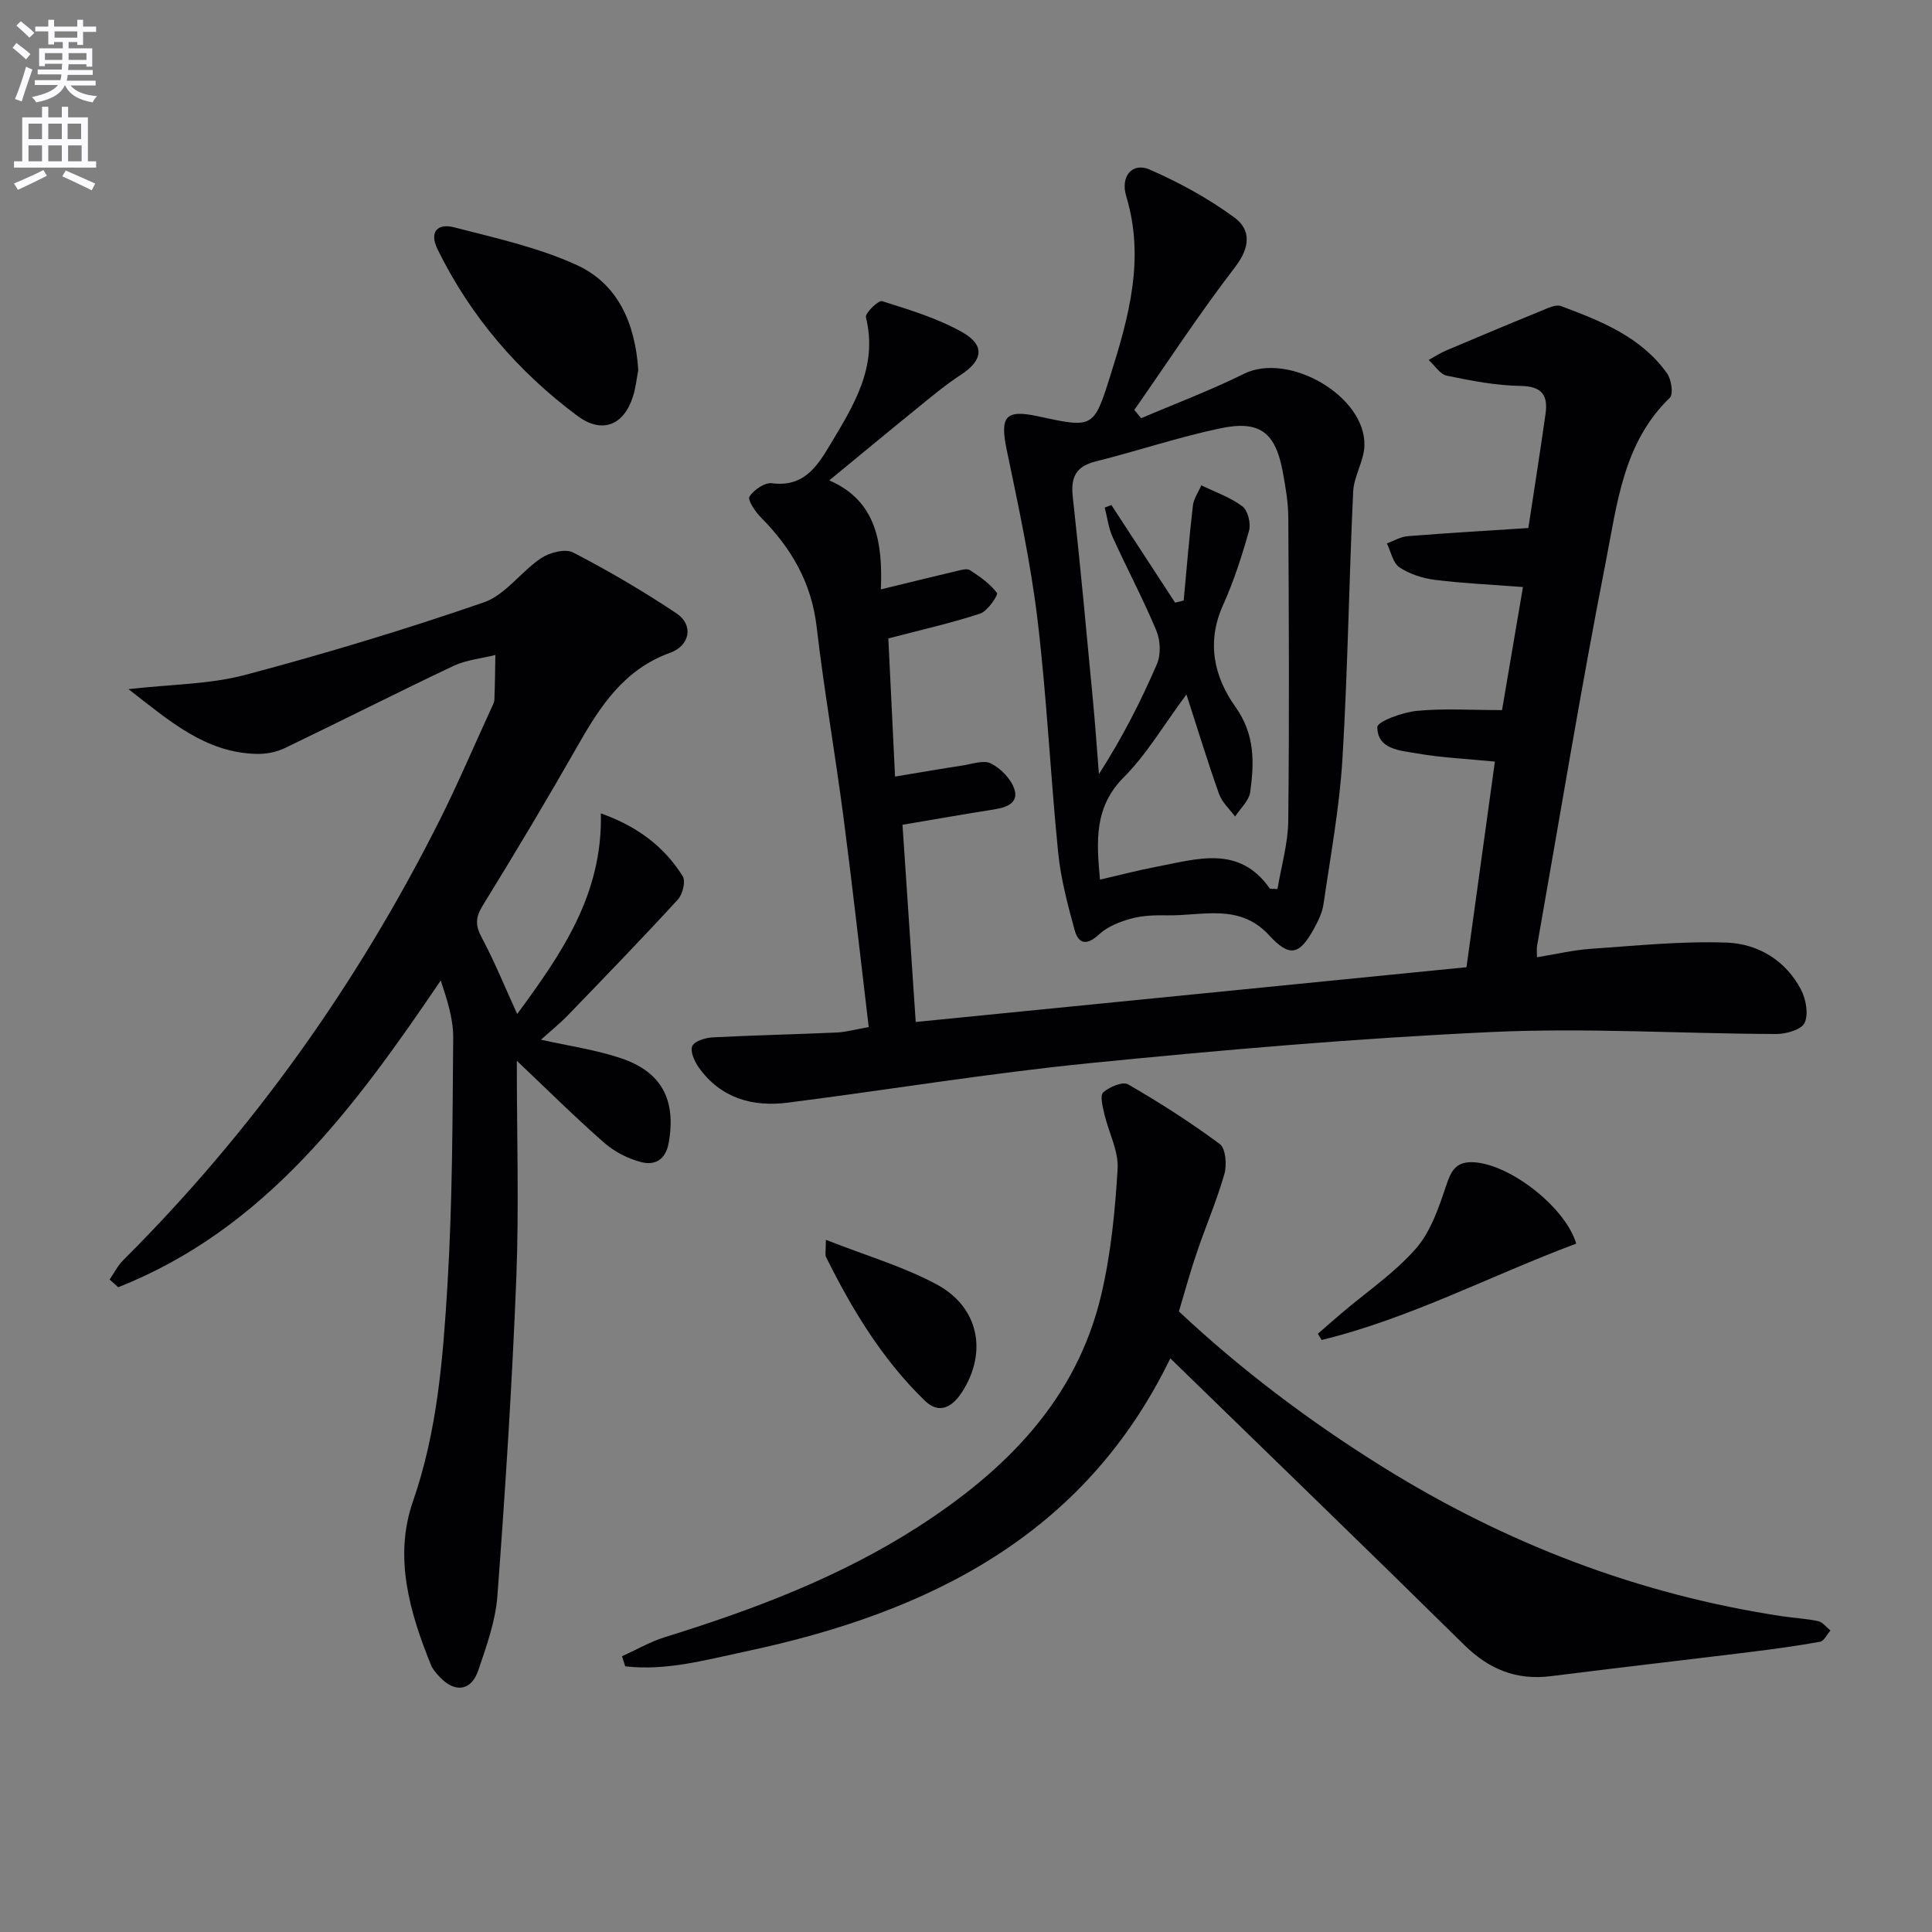
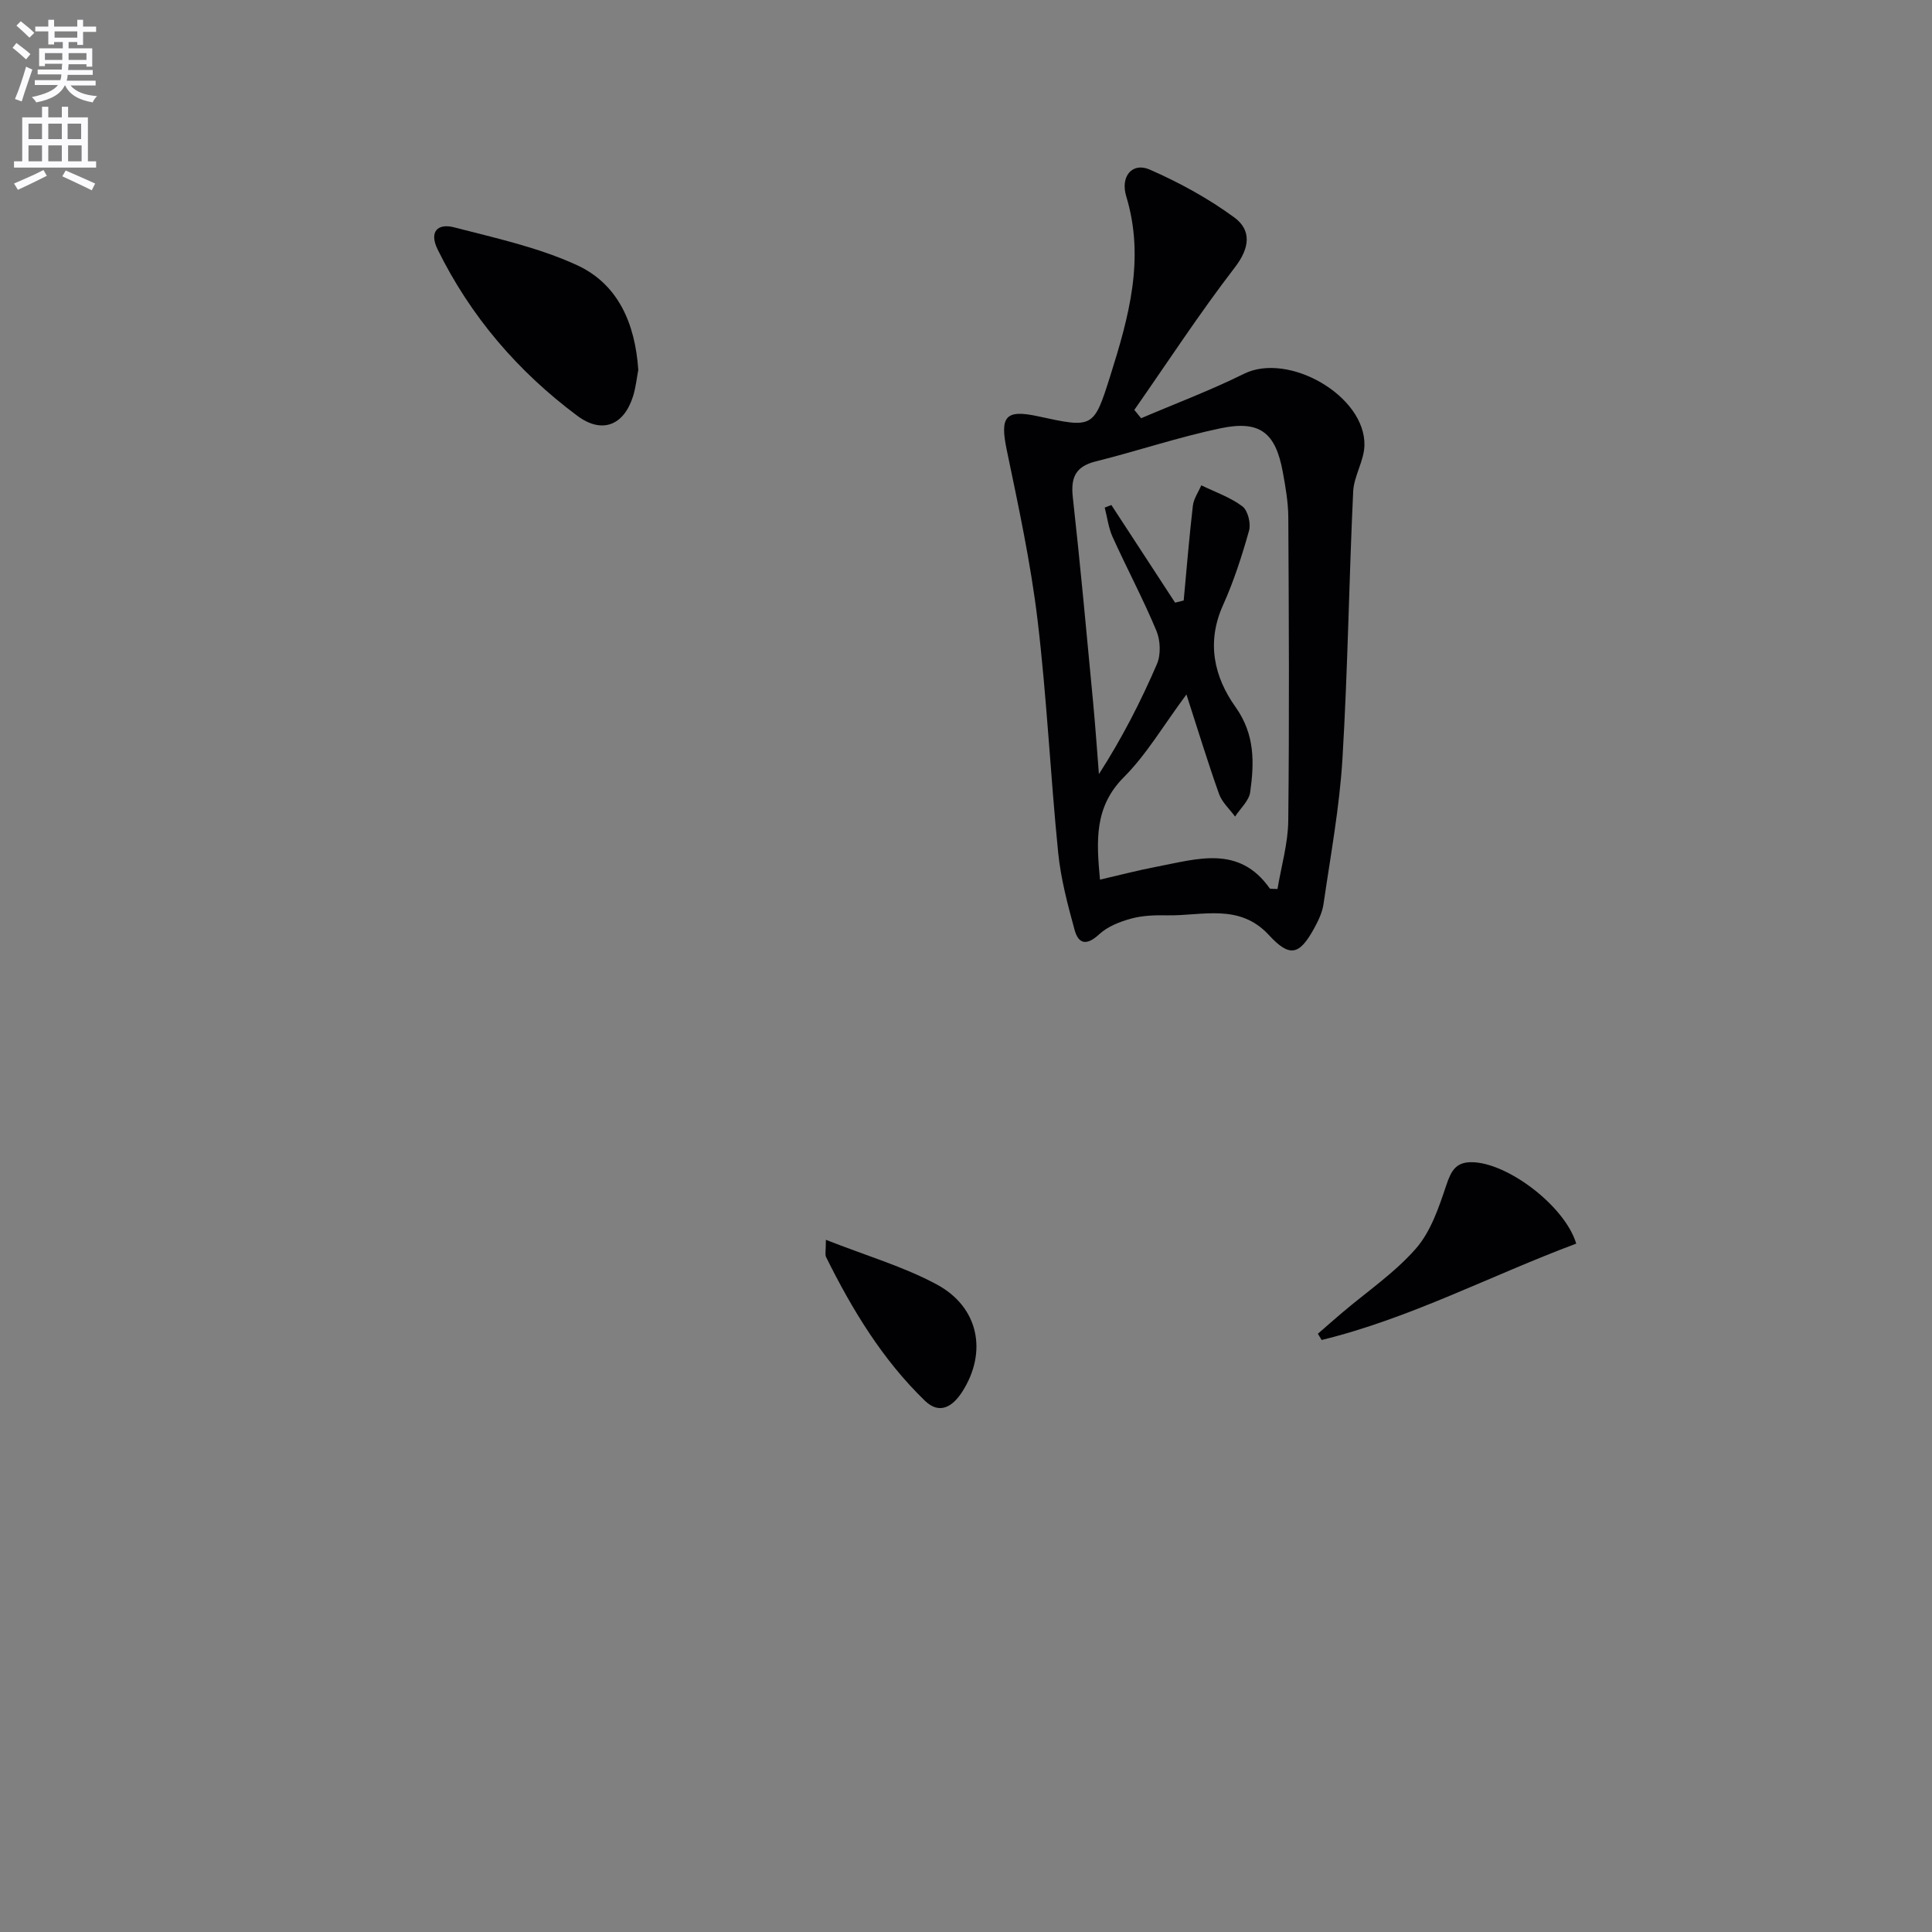
<svg xmlns="http://www.w3.org/2000/svg" enable-background="new 0 0 400 400" viewBox="0 0 400 400">
  <rect x="0" y="0" width="400" height="400" fill="#808080" stroke="none" />
  <path d="m2.6 9.9.8-1c.9.7 1.9 1.4 2.9 2.3l-.9 1.1c-1.1-1-2-1.8-2.8-2.4zm.5 10.6c.9-2.1 1.6-4.3 2.3-6.7.4.2.8.4 1.3.6-.7 2.1-1.5 4.3-2.2 6.6zm.3-15.2.9-.9c1 .8 2 1.6 2.8 2.4l-1 1c-.9-.9-1.8-1.7-2.7-2.5zm12.6-1.2h1.2v1.4h2.7v1.1h-2.7v2.7h-1.2v-.6h-1.8v1.3h4.9v3.8h-1.2v-.5h-3.7c0 .4-.1.9-.1 1.2h5.1v1h-5.2c0 .5-.1.9-.2 1.2h6v1h-5.2c1.1 1.3 2.9 2 5.5 2.2-.4.4-.7.8-.9 1.3-2.9-.5-4.8-1.6-5.7-3.5h-.1c-.8 1.7-2.7 2.9-5.9 3.5-.2-.4-.6-.8-.9-1.1 2.8-.6 4.6-1.4 5.4-2.5h-4.8v-1h5.3c.1-.3.2-.7.2-1.2h-4.9v-1h5c0-.4 0-.8.1-1.2h-3.6v.5h-1.2v-3.7h4.9v-1.3h-1.8v.5h-1.2v-2.7h-2.7v-1h2.7v-1.4h1.2v1.4h4.8zm-6.7 8.3h3.6c0-.4 0-.9 0-1.4h-3.6zm1.9-4.6h4.8v-1.3h-4.7v1.3zm6.7 3.2h-3.7v1.4h3.7z" fill="#fbfafc" />
  <path d="m8.7 22.1h1.3v2.2h2.8v-2.2h1.3v2.2h4.1v9.1h1.7v1.3h-17v-1.3h1.7v-9.1h4.1zm.3 13.1.7 1.2c-1.8.9-3.8 1.9-6 2.9-.2-.4-.5-.8-.8-1.3 2.3-1 4.4-1.9 6.1-2.8zm-3.1-6.4h2.8v-3.2h-2.8zm0 4.6h2.8v-3.3h-2.8zm4.1-4.6h2.8v-3.2h-2.8zm0 4.6h2.8v-3.3h-2.8zm3.6 1.9c2.1.9 4.1 1.8 6.1 2.7l-.7 1.4c-2.2-1.1-4.2-2-6.1-2.9zm3.2-9.7h-2.8v3.2h2.8zm-2.7 7.8h2.8v-3.3h-2.8z" fill="#fbfafc" />
  <g fill="#010104">
-     <path d="m179.86 212.65c-1.77-14.82-3.36-29.17-5.23-43.47-1.72-13.16-4.02-26.26-5.56-39.44-1.06-9.12-5.25-16.29-11.53-22.61-1.17-1.18-2.81-3.65-2.38-4.31.91-1.4 3.18-2.96 4.67-2.77 6.46.85 9.28-3.35 11.95-7.82 4.85-8.14 10.06-16.18 7.5-26.54-.21-.85 2.6-3.58 3.35-3.34 5.65 1.79 11.46 3.53 16.58 6.42 4.83 2.73 4.26 5.87-.28 8.83-3.3 2.15-6.34 4.73-9.41 7.22-5.91 4.79-11.76 9.65-17.83 14.64 9.88 4.26 11.07 13.13 10.68 22.57 5.37-1.31 10.44-2.56 15.52-3.76.96-.23 2.26-.65 2.92-.23 2.07 1.33 4.16 2.82 5.61 4.73.29.38-1.92 3.74-3.47 4.26-5.94 1.96-12.08 3.33-19.03 5.15.42 8.74.89 18.27 1.39 28.6 5-.83 9.5-1.61 14.01-2.3 1.96-.3 4.34-1.17 5.83-.42 2.02 1.02 4.08 3.11 4.82 5.2 1.03 2.89-1.44 3.9-4.03 4.3-6.06.95-12.1 2.02-19.09 3.2.89 13.22 1.79 26.7 2.74 40.83 38.18-3.8 75.93-7.55 114.03-11.34 2.01-14.55 3.93-28.46 5.88-42.57-5.68-.56-10.98-.79-16.16-1.7-3.42-.6-8.15-.79-8.18-5.44-.01-1.16 5.21-3.07 8.15-3.36 5.57-.54 11.24-.16 17.67-.16 1.39-8.19 2.85-16.77 4.33-25.48-6.33-.49-12.28-.75-18.17-1.48-2.56-.32-5.28-1.19-7.4-2.6-1.36-.91-1.77-3.25-2.6-4.95 1.43-.52 2.84-1.39 4.31-1.5 8.27-.66 16.55-1.14 24.98-1.69 1.21-8.02 2.46-15.83 3.56-23.66.53-3.8-.72-5.69-5.16-5.76-5.11-.08-10.24-1.07-15.26-2.11-1.43-.29-2.53-2.13-3.78-3.26 1.19-.66 2.34-1.42 3.59-1.95 6.55-2.78 13.11-5.53 19.69-8.21 1.32-.54 3.02-1.41 4.12-1 8.27 3.09 16.56 6.36 21.95 13.92.9 1.26 1.35 4.31.59 5.05-9.62 9.27-10.9 21.87-13.23 33.76-5.2 26.52-9.58 53.21-14.28 79.83-.08.48-.01.98-.01 2.26 3.86-.62 7.5-1.5 11.18-1.75 9.38-.64 18.8-1.63 28.16-1.28 6.44.25 12.18 3.68 15.34 9.76 1.02 1.97 1.58 5.05.73 6.86-.66 1.41-3.84 2.31-5.89 2.3-19.64-.07-39.31-1.32-58.9-.41-27.7 1.28-55.37 3.67-82.97 6.42-20.97 2.08-41.8 5.53-62.72 8.2-7.37.94-13.94-.92-18.48-7.3-.88-1.24-1.81-3.33-1.33-4.41.46-1.04 2.7-1.72 4.19-1.8 8.64-.45 17.29-.63 25.93-1.02 1.91-.13 3.85-.67 6.41-1.11z" />
-     <path d="m112 215.26c5.74 1.29 11.33 2.07 16.58 3.84 8.54 2.87 11.43 8.76 9.86 17.54-.63 3.53-2.88 4.66-5.6 3.98-2.76-.69-5.59-2.14-7.73-4.01-5.98-5.23-11.62-10.85-18.11-16.99 0 15.79.47 30.51-.11 45.19-.87 21.9-2.28 43.79-3.91 65.64-.39 5.2-2.26 10.36-3.95 15.36-1.46 4.32-4.87 4.74-8 1.38-.68-.73-1.4-1.51-1.77-2.4-4.45-10.97-7.78-22.4-3.76-33.95 5.05-14.54 6.21-29.56 7.13-44.58 1.04-17.1 1.06-34.26 1.2-51.4.03-3.95-1.27-7.9-2.58-11.86-17.9 26.41-36.34 51.46-66.78 63.51-.59-.53-1.18-1.07-1.77-1.6.93-1.34 1.67-2.87 2.81-4 26.74-26.67 48.35-57.03 65.32-90.71 3.88-7.7 7.26-15.66 10.86-23.5.28-.6.64-1.23.67-1.86.12-3.07.15-6.15.2-9.23-2.9.73-6.02 1-8.67 2.26-11.71 5.54-23.25 11.41-34.93 17.02-1.73.83-3.84 1.24-5.76 1.2-10.69-.23-18.09-6.82-26.6-13.41 8.86-1.01 16.76-.99 24.13-2.94 16.64-4.41 33.16-9.41 49.43-15.02 4.47-1.54 7.72-6.39 11.89-9.17 1.75-1.17 5-2 6.62-1.16 7.34 3.81 14.52 8.01 21.4 12.61 3.56 2.38 2.83 6.65-1.35 8.16-9.38 3.39-14.32 10.83-18.93 18.92-6.42 11.26-13.06 22.4-19.87 33.44-1.53 2.48-1.5 4.14-.16 6.64 2.63 4.91 4.72 10.1 7.32 15.78 9.17-12.48 17.71-24.7 17.32-41.54 7.51 2.67 13.08 6.83 16.95 13.01.65 1.04-.01 3.74-.99 4.81-7.38 8.05-14.98 15.9-22.57 23.76-1.8 1.87-3.84 3.52-5.79 5.28z" />
-     <path d="m244.08 271.52c12.78 12 26.94 22.68 42.06 32.11 25.55 15.92 53.1 26.51 82.93 31.01 2.46.37 4.97.48 7.39 1.01.93.21 1.68 1.26 2.51 1.93-.71.81-1.32 2.18-2.15 2.33-4.88.88-9.79 1.54-14.71 2.15-13.67 1.68-27.35 3.25-41.01 4.97-7.15.9-12.83-1.42-17.96-6.48-20.03-19.74-40.26-39.28-60.84-59.32-17.86 36.86-50.28 52.7-87.9 60.68-8.17 1.73-16.46 4.08-24.95 3.08-.22-.69-.45-1.39-.67-2.08 2.97-1.34 5.84-3.01 8.93-3.97 18.3-5.68 36.15-12.4 52.36-22.82 18.12-11.66 32.8-26.28 37.93-48.04 2-8.5 2.87-17.34 3.39-26.08.22-3.71-1.86-7.54-2.74-11.34-.35-1.5-.95-3.85-.24-4.49 1.27-1.14 4.03-2.3 5.14-1.67 6.54 3.78 12.94 7.86 18.99 12.36 1.23.91 1.49 4.3.96 6.19-1.57 5.5-3.85 10.78-5.69 16.21-1.34 3.89-2.42 7.89-3.73 12.26z" />
    <path d="m236.26 86.59c7.1-3.04 14.36-5.76 21.27-9.19 9.24-4.59 25.24 4.57 24.96 14.85-.09 3.2-2.18 6.32-2.33 9.53-.87 18.44-1.11 36.91-2.22 55.33-.61 10.07-2.47 20.06-3.92 30.06-.25 1.76-1.1 3.5-1.97 5.09-3.04 5.52-5.05 5.99-9.32 1.35-6.16-6.69-13.86-3.95-21.1-4.1-2.48-.05-5.06.03-7.42.67-2.35.64-4.89 1.64-6.63 3.25-2.53 2.34-4.27 2.13-5.1-.91-1.44-5.26-2.86-10.62-3.4-16.02-1.61-16.04-2.35-32.17-4.27-48.17-1.42-11.82-3.95-23.53-6.38-35.2-1.43-6.87-.3-8.41 6.44-6.95 11.47 2.49 11.57 2.52 15.01-8.39 3.81-12.11 7.21-24.22 3.3-37.13-1.28-4.21 1.3-7.1 4.83-5.56 6.14 2.68 12.15 5.97 17.54 9.92 3.55 2.61 3.26 6.26.13 10.32-7.34 9.54-13.93 19.65-20.83 29.53.47.59.94 1.15 1.41 1.72zm28.23 97.47c.79-4.75 2.18-9.43 2.23-14.13.23-20.93.13-41.87.01-62.81-.02-3.14-.57-6.29-1.14-9.39-1.49-8.14-4.71-10.76-12.83-9.07-8.73 1.82-17.23 4.71-25.9 6.87-4.24 1.06-5.2 3.38-4.74 7.47 1.56 14.02 2.84 28.07 4.17 42.11.48 5.05.83 10.11 1.23 15.16 4.75-7.38 8.64-14.97 12.01-22.78.84-1.95.73-4.89-.11-6.9-2.75-6.59-6.12-12.91-9.07-19.42-.85-1.88-1.1-4.04-1.63-6.08.46-.18.92-.35 1.38-.53 4.4 6.74 8.8 13.47 13.19 20.21.59-.15 1.19-.29 1.78-.44.61-6.54 1.14-13.09 1.9-19.62.17-1.46 1.14-2.82 1.75-4.23 2.88 1.4 6 2.47 8.51 4.36 1.13.85 1.79 3.54 1.37 5.03-1.47 5.24-3.16 10.47-5.39 15.43-3.47 7.7-1.85 14.85 2.6 21.09 4.03 5.67 3.88 11.51 3.03 17.61-.25 1.8-2.04 3.38-3.13 5.06-1.13-1.55-2.7-2.94-3.32-4.68-2.31-6.48-4.31-13.06-6.75-20.6-4.77 6.42-8.24 12.4-12.96 17.13-6.16 6.18-5.68 13.21-4.94 21.21 4.09-.94 7.9-1.95 11.76-2.68 8.36-1.59 17.03-4.54 23.38 4.49.08.12.34.06 1.61.13z" />
    <path d="m132.15 76.59c-.31 1.59-.5 3.59-1.09 5.47-1.9 6.03-6.43 7.83-11.53 4.03-12.31-9.18-22.11-20.58-28.92-34.44-1.85-3.77.1-5.44 3.38-4.59 8.62 2.23 17.48 4.16 25.5 7.85 8.45 3.9 12.01 12.01 12.66 21.68z" />
    <path d="m326.34 257.48c-17.76 6.63-34.42 15.49-52.71 19.95-.26-.43-.52-.86-.78-1.29 1.65-1.44 3.29-2.88 4.96-4.3 5.17-4.4 10.92-8.29 15.34-13.34 3.09-3.53 4.75-8.52 6.29-13.11.98-2.92 1.94-4.79 5.23-4.77 7.39.03 19.33 9.05 21.67 16.86z" />
    <path d="m170.99 256.69c8.37 3.3 16.07 5.53 22.97 9.25 8.73 4.71 10.5 14.03 5.26 22.21-1.97 3.07-4.68 4.81-7.74 1.85-8.79-8.52-15.06-18.86-20.46-29.76-.24-.51-.03-1.23-.03-3.55z" />
  </g>
</svg>